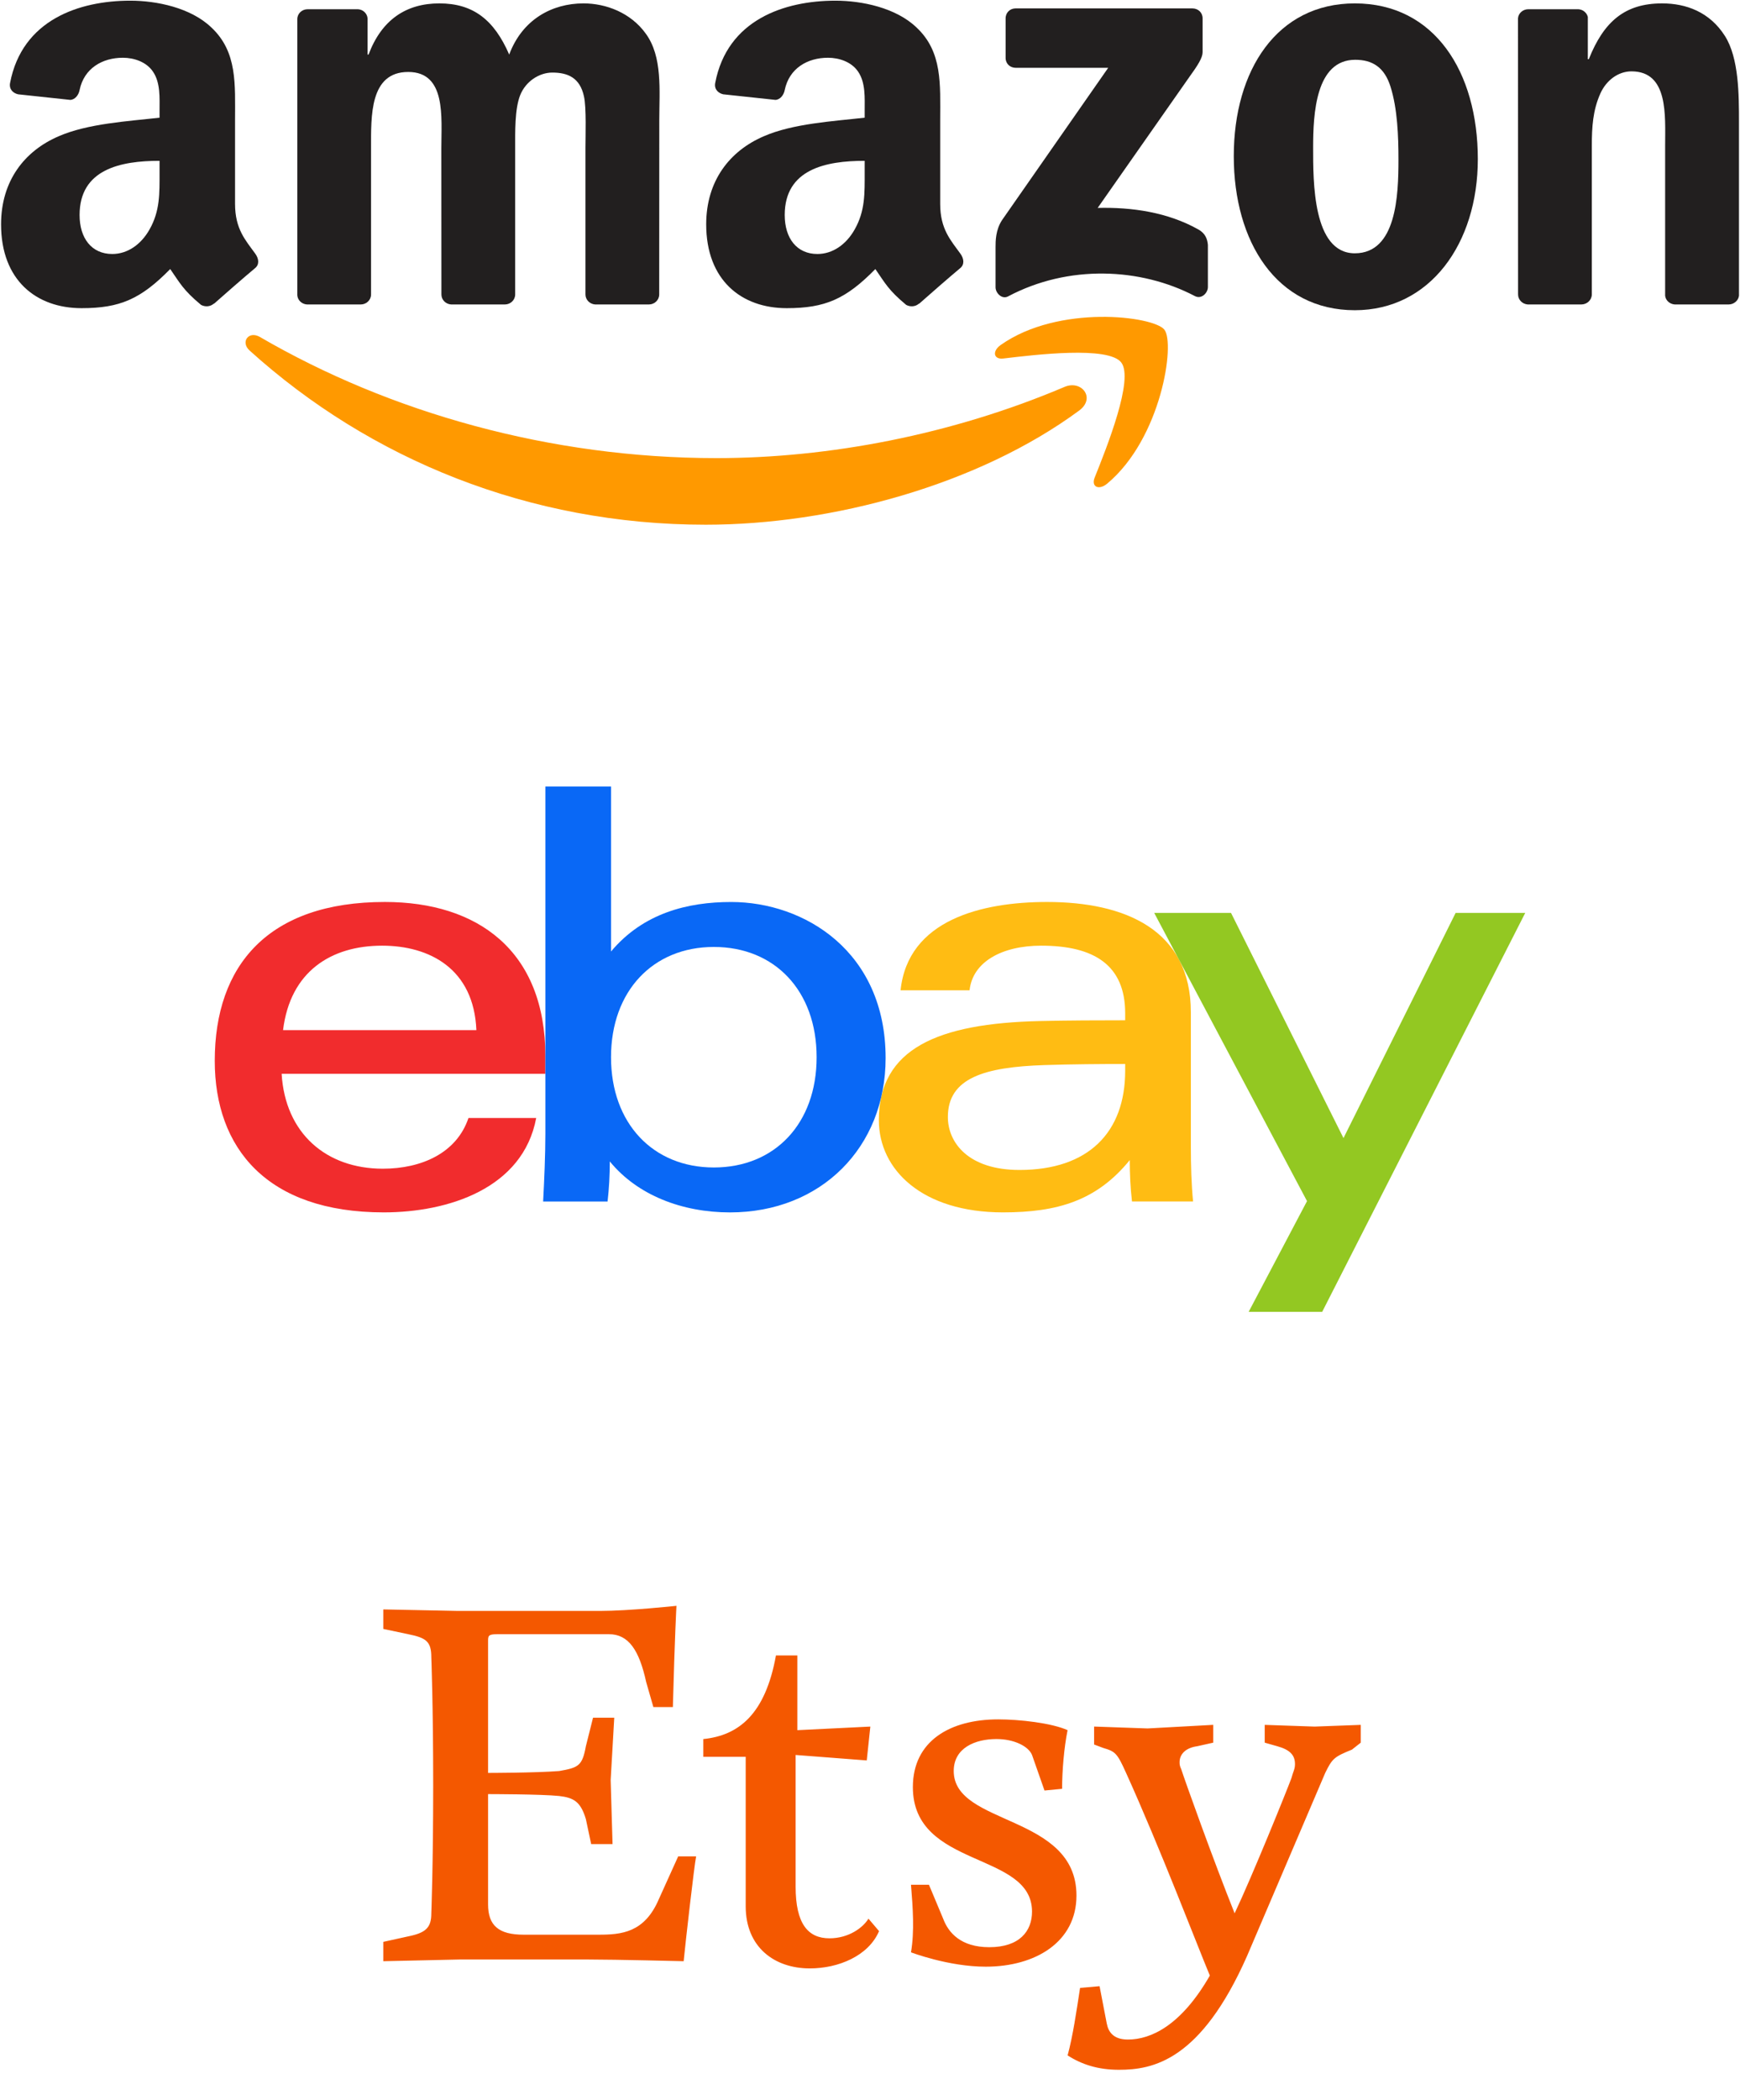
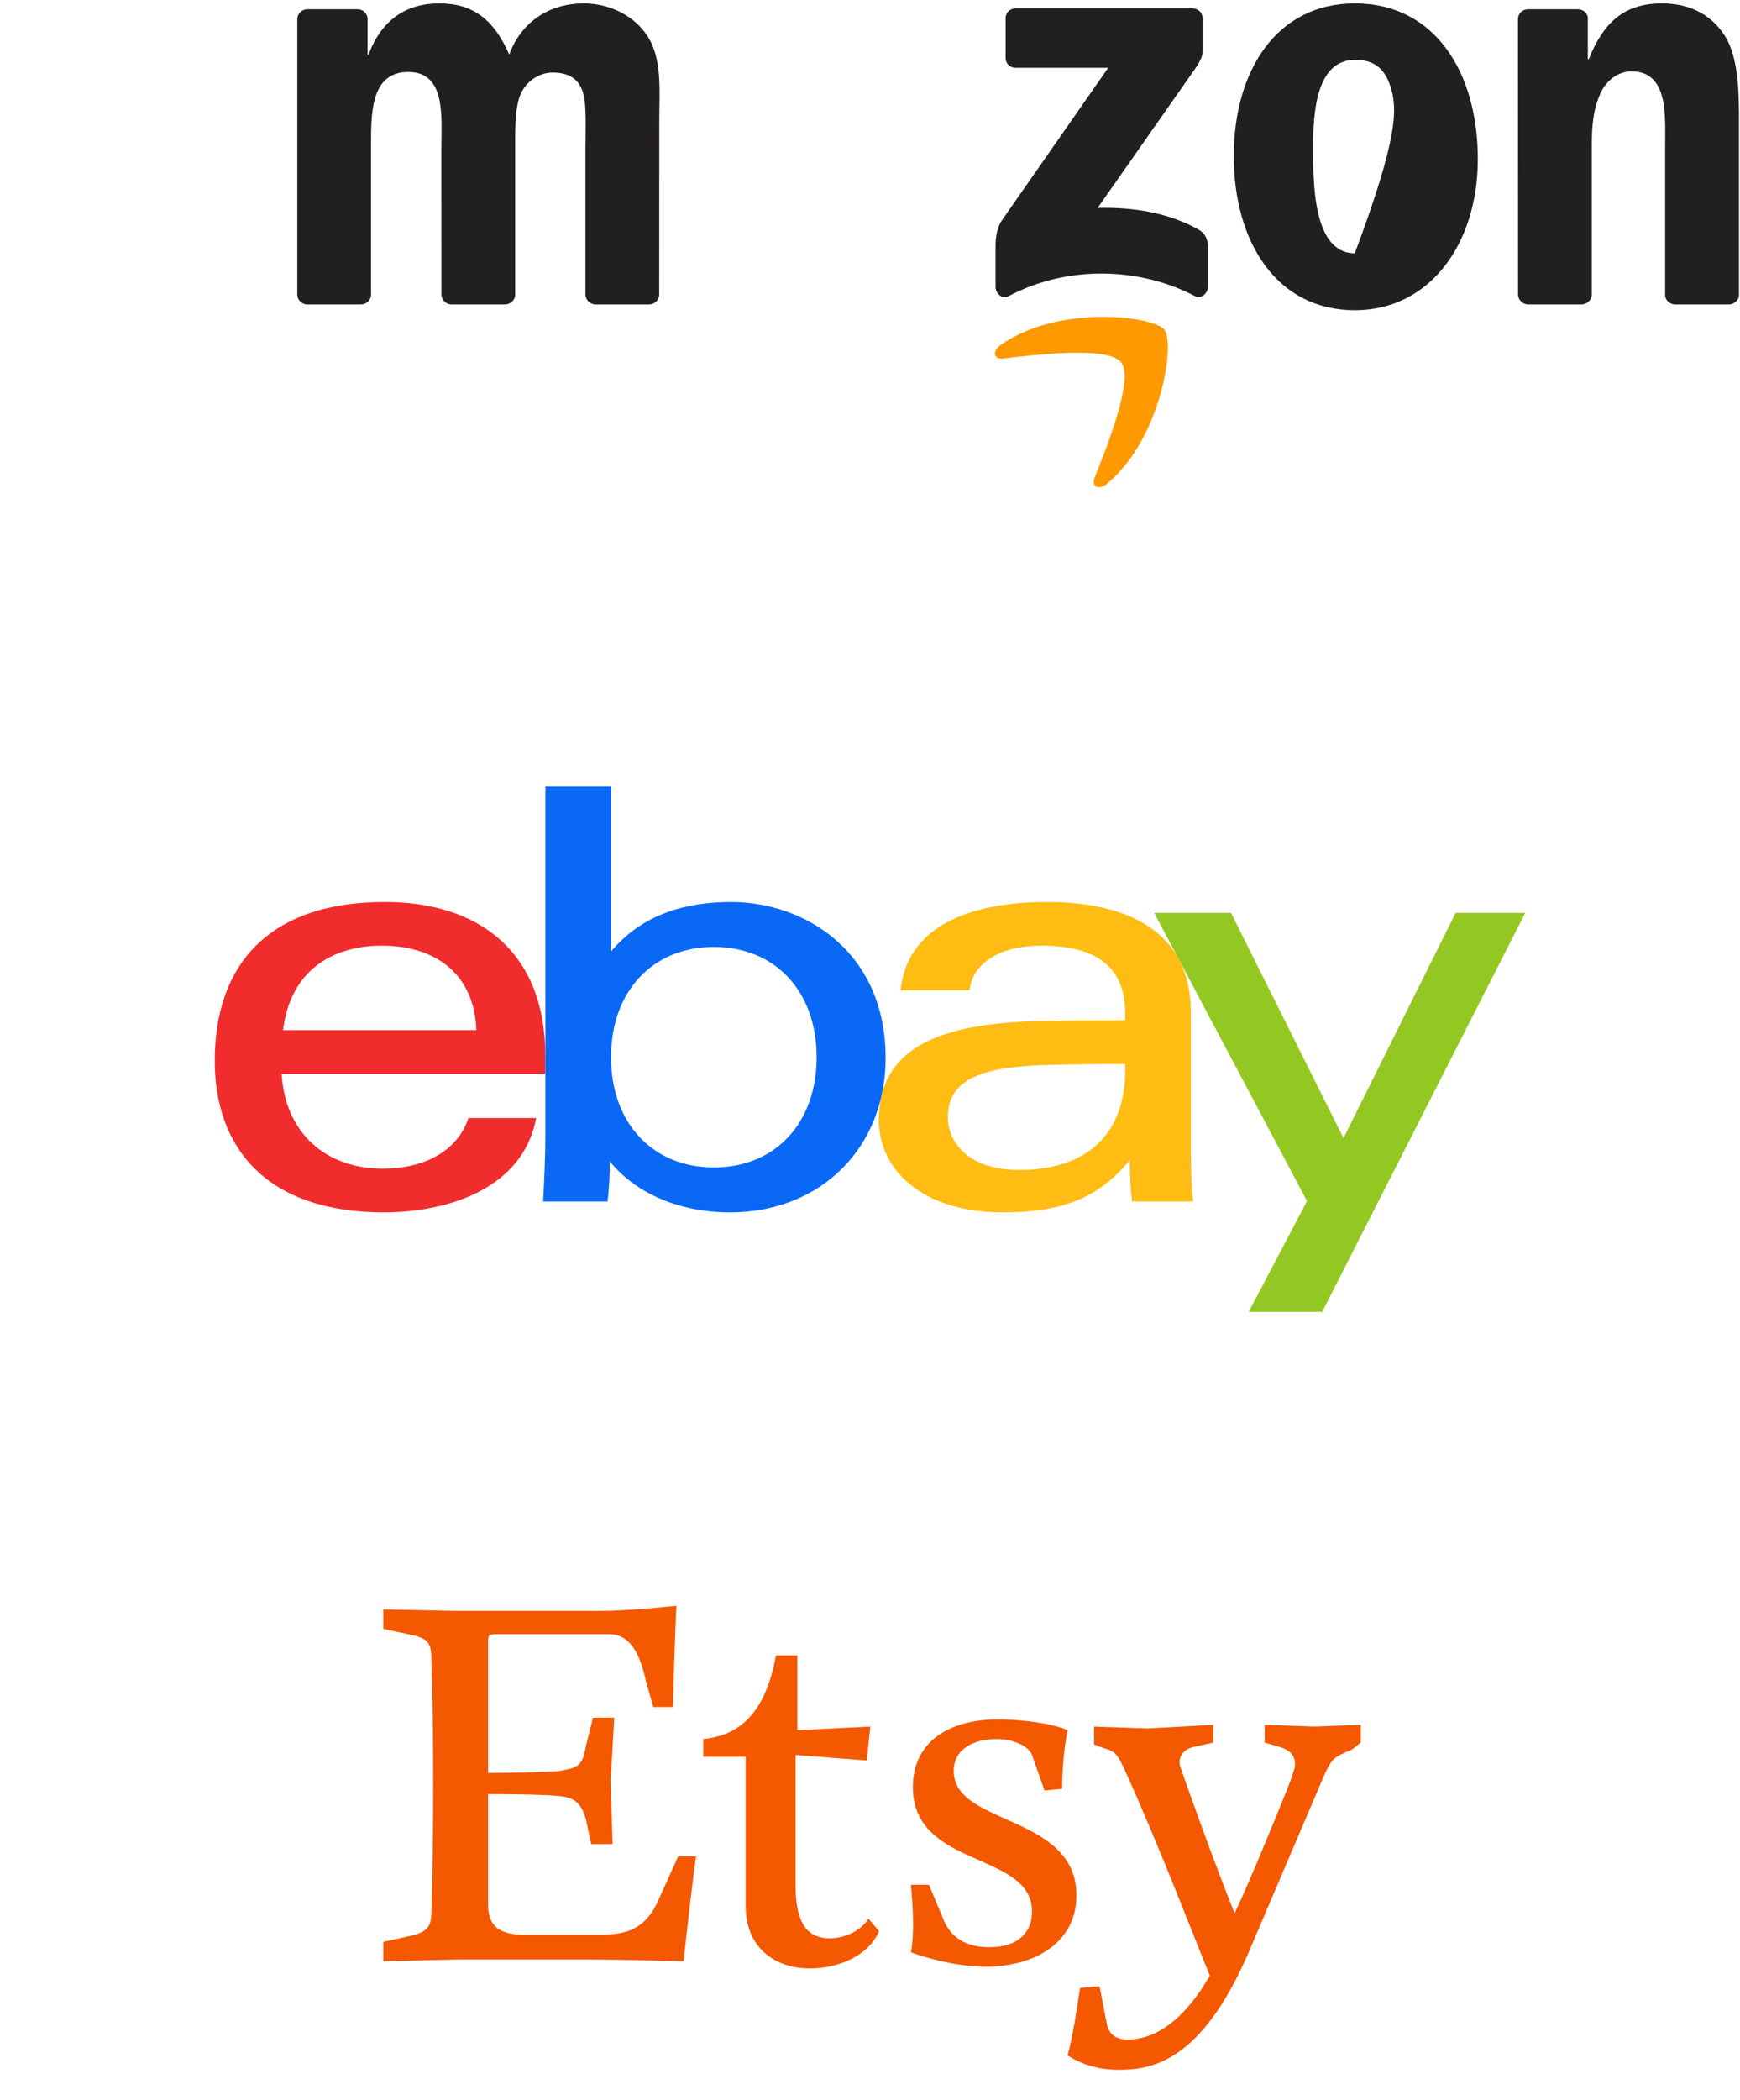
<svg xmlns="http://www.w3.org/2000/svg" width="160" height="193" viewBox="0 0 160 193" fill="none">
  <g clip-path="url(#clip0_16828_4292)">
-     <path d="M99.239 37.733C89.952 44.578 76.491 48.23 64.902 48.23C48.652 48.23 34.023 42.22 22.955 32.223C22.085 31.437 22.864 30.366 23.908 30.978C35.852 37.928 50.62 42.108 65.876 42.108C76.164 42.108 87.482 39.98 97.889 35.562C99.461 34.895 100.776 36.592 99.239 37.733Z" fill="#FF9900" />
    <path d="M103.1 33.314C101.917 31.797 95.253 32.597 92.262 32.952C91.351 33.063 91.212 32.27 92.032 31.7C97.34 27.964 106.049 29.043 107.065 30.295C108.081 31.554 106.801 40.284 101.813 44.451C101.048 45.091 100.317 44.75 100.658 43.901C101.778 41.105 104.289 34.837 103.1 33.314Z" fill="#FF9900" />
    <path d="M92.47 5.323V1.692C92.47 1.142 92.888 0.773 93.388 0.773H109.645C110.167 0.773 110.585 1.149 110.585 1.692V4.801C110.578 5.323 110.139 6.005 109.36 7.083L100.936 19.11C104.066 19.034 107.371 19.5 110.209 21.1C110.849 21.462 111.023 21.99 111.071 22.512V26.387C111.071 26.916 110.487 27.535 109.875 27.215C104.873 24.592 98.23 24.307 92.7 27.242C92.136 27.549 91.545 26.936 91.545 26.408V22.728C91.545 22.137 91.552 21.128 92.143 20.23L101.903 6.234H93.409C92.888 6.234 92.47 5.866 92.47 5.323Z" fill="#221F1F" />
    <path d="M33.167 27.985H28.221C27.748 27.95 27.373 27.595 27.338 27.143V1.759C27.338 1.252 27.762 0.848 28.291 0.848H32.903C33.383 0.869 33.766 1.238 33.8 1.697V5.015H33.891C35.094 1.808 37.355 0.312 40.402 0.312C43.498 0.312 45.431 1.808 46.823 5.015C48.019 1.808 50.739 0.312 53.654 0.312C55.727 0.312 57.995 1.168 59.379 3.088C60.944 5.224 60.624 8.326 60.624 11.046L60.617 27.067C60.617 27.575 60.193 27.985 59.664 27.985H54.725C54.231 27.95 53.835 27.554 53.835 27.067V13.613C53.835 12.542 53.932 9.871 53.696 8.855C53.327 7.151 52.221 6.671 50.788 6.671C49.591 6.671 48.339 7.471 47.831 8.751C47.324 10.031 47.372 12.173 47.372 13.613V27.067C47.372 27.575 46.948 27.985 46.419 27.985H41.48C40.979 27.95 40.59 27.554 40.59 27.067L40.583 13.613C40.583 10.782 41.049 6.615 37.536 6.615C33.981 6.615 34.12 10.678 34.12 13.613V27.067C34.12 27.575 33.696 27.985 33.167 27.985Z" fill="#221F1F" />
-     <path d="M124.581 0.312C131.92 0.312 135.892 6.615 135.892 14.629C135.892 22.371 131.503 28.514 124.581 28.514C117.375 28.514 113.451 22.211 113.451 14.357C113.451 6.455 117.423 0.312 124.581 0.312ZM124.623 5.495C120.978 5.495 120.748 10.462 120.748 13.557C120.748 16.66 120.7 23.282 124.581 23.282C128.414 23.282 128.595 17.94 128.595 14.684C128.595 12.542 128.505 9.982 127.858 7.951C127.301 6.184 126.195 5.495 124.623 5.495Z" fill="#221F1F" />
+     <path d="M124.581 0.312C131.92 0.312 135.892 6.615 135.892 14.629C135.892 22.371 131.503 28.514 124.581 28.514C117.375 28.514 113.451 22.211 113.451 14.357C113.451 6.455 117.423 0.312 124.581 0.312ZM124.623 5.495C120.978 5.495 120.748 10.462 120.748 13.557C120.748 16.66 120.7 23.282 124.581 23.282C128.595 12.542 128.505 9.982 127.858 7.951C127.301 6.184 126.195 5.495 124.623 5.495Z" fill="#221F1F" />
    <path d="M145.408 27.985H140.483C139.989 27.95 139.593 27.554 139.593 27.067L139.586 1.676C139.628 1.21 140.038 0.848 140.539 0.848H145.123C145.554 0.869 145.909 1.161 146.007 1.558V5.439H146.097C147.481 1.968 149.422 0.312 152.838 0.312C155.057 0.312 157.22 1.112 158.612 3.304C159.906 5.335 159.906 8.751 159.906 11.206V27.185C159.85 27.63 159.439 27.985 158.952 27.985H153.993C153.54 27.95 153.165 27.616 153.116 27.185V13.397C153.116 10.622 153.436 6.559 150.02 6.559C148.817 6.559 147.711 7.366 147.161 8.591C146.466 10.142 146.375 11.686 146.375 13.397V27.067C146.368 27.575 145.937 27.985 145.408 27.985Z" fill="#221F1F" />
-     <path d="M79.511 15.854V14.782C75.936 14.782 72.158 15.547 72.158 19.763C72.158 21.899 73.264 23.346 75.163 23.346C76.555 23.346 77.8 22.49 78.586 21.099C79.56 19.387 79.511 17.78 79.511 15.854ZM84.499 27.909C84.172 28.201 83.699 28.222 83.33 28.027C81.689 26.664 81.396 26.031 80.492 24.73C77.779 27.498 75.859 28.326 72.339 28.326C68.179 28.326 64.938 25.759 64.938 20.619C64.938 16.605 67.115 13.871 70.21 12.535C72.896 11.353 76.645 11.144 79.511 10.817V10.177C79.511 9.001 79.602 7.61 78.913 6.595C78.308 5.683 77.153 5.308 76.137 5.308C74.252 5.308 72.569 6.275 72.158 8.278C72.075 8.723 71.748 9.161 71.303 9.182L66.503 8.668C66.099 8.577 65.654 8.25 65.765 7.631C66.871 1.816 72.123 0.062 76.826 0.062C79.233 0.062 82.377 0.702 84.276 2.525C86.683 4.772 86.454 7.77 86.454 11.033V18.74C86.454 21.057 87.414 22.073 88.318 23.325C88.638 23.77 88.707 24.305 88.304 24.639C87.295 25.481 85.501 27.046 84.513 27.923L84.499 27.909Z" fill="#221F1F" />
-     <path d="M14.671 15.854V14.782C11.096 14.782 7.318 15.547 7.318 19.763C7.318 21.899 8.424 23.346 10.323 23.346C11.715 23.346 12.96 22.49 13.746 21.099C14.72 19.387 14.671 17.78 14.671 15.854ZM19.659 27.909C19.332 28.201 18.859 28.222 18.49 28.027C16.849 26.664 16.556 26.031 15.652 24.73C12.939 27.498 11.019 28.326 7.499 28.326C3.339 28.326 0.098 25.759 0.098 20.619C0.098 16.605 2.275 13.871 5.371 12.535C8.056 11.353 11.805 11.144 14.671 10.817V10.177C14.671 9.001 14.762 7.61 14.073 6.595C13.468 5.683 12.313 5.308 11.297 5.308C9.412 5.308 7.729 6.275 7.318 8.278C7.235 8.723 6.908 9.161 6.463 9.182L1.663 8.668C1.259 8.577 0.814 8.25 0.925 7.631C2.032 1.816 7.284 0.062 11.986 0.062C14.393 0.062 17.537 0.702 19.436 2.525C21.843 4.772 21.614 7.77 21.614 11.033V18.74C21.614 21.057 22.574 22.073 23.478 23.325C23.798 23.77 23.868 24.305 23.464 24.639C22.455 25.481 20.661 27.046 19.673 27.923L19.659 27.909Z" fill="#221F1F" />
  </g>
  <g clip-path="url(#clip1_16828_4292)">
    <path d="M96.037 97.898C90.562 98.078 87.16 99.066 87.16 102.672C87.16 105.007 89.021 107.539 93.747 107.539C100.083 107.539 103.465 104.085 103.465 98.421L103.465 97.798C101.244 97.798 98.504 97.817 96.037 97.898ZM109.504 105.382C109.504 107.139 109.555 108.874 109.708 110.436H104.091C103.941 109.15 103.886 107.872 103.886 106.632C100.849 110.365 97.237 111.438 92.226 111.438C84.794 111.438 80.814 107.51 80.814 102.966C80.814 96.385 86.227 94.065 95.623 93.85C98.193 93.791 101.079 93.782 103.465 93.782L103.465 93.139C103.465 88.733 100.64 86.922 95.744 86.922C92.11 86.922 89.431 88.426 89.156 91.025H82.811C83.482 84.545 90.29 82.906 96.276 82.906C103.447 82.906 109.504 85.458 109.504 93.042L109.504 105.382Z" fill="#FFBC13" />
    <path d="M43.805 94.685C43.571 89.036 39.493 86.922 35.136 86.922C30.437 86.922 26.685 89.3 26.028 94.685H43.805ZM25.898 98.701C26.224 104.181 30.003 107.423 35.2 107.423C38.801 107.423 42.004 105.956 43.077 102.764H49.305C48.093 109.24 41.212 111.438 35.29 111.438C24.521 111.438 19.748 105.508 19.748 97.509C19.748 88.705 24.684 82.906 35.388 82.906C43.907 82.906 50.15 87.365 50.15 97.096V98.701H25.898Z" fill="#F12C2D" />
    <path d="M65.639 107.31C71.251 107.31 75.092 103.271 75.092 97.175C75.092 91.079 71.251 87.04 65.639 87.04C60.059 87.04 56.186 91.079 56.186 97.175C56.186 103.271 60.059 107.31 65.639 107.31ZM50.149 72.289H56.186L56.186 87.458C59.145 83.932 63.222 82.908 67.235 82.908C73.963 82.908 81.436 87.448 81.436 97.251C81.436 105.46 75.493 111.44 67.123 111.44C62.742 111.44 58.617 109.868 56.074 106.755C56.074 107.998 56.005 109.252 55.869 110.438H49.943C50.046 108.52 50.149 106.133 50.149 104.202L50.149 72.289Z" fill="#0968F6" />
    <path d="M140.25 83.914L121.579 120.582H114.818L120.186 110.401L106.135 83.914H113.199L123.539 104.608L133.85 83.914H140.25Z" fill="#93C822" />
  </g>
  <path d="M44.88 150.871V162.96C44.88 162.96 49.14 162.96 51.42 162.787C53.213 162.473 53.543 162.3 53.873 160.508L54.533 157.882H56.483L56.153 163.62L56.326 169.5H54.36L53.873 167.204C53.386 165.57 52.726 165.238 51.42 165.081C49.786 164.908 44.88 164.908 44.88 164.908V175.047C44.88 176.997 45.87 177.83 48.15 177.83H55.02C57.142 177.83 59.263 177.657 60.585 174.56L62.362 170.631H64.012C63.839 171.448 63.022 178.647 62.865 180.267C62.865 180.267 56.656 180.11 54.046 180.11H42.271L35.244 180.267V178.49L37.524 177.987C39.174 177.657 39.661 177.17 39.661 175.864C39.661 175.864 39.834 171.448 39.834 164.089C39.834 156.749 39.661 152.33 39.661 152.33C39.661 150.867 39.174 150.537 37.524 150.207L35.244 149.724V147.932L42.114 148.072H55.193C57.803 148.072 62.203 147.602 62.203 147.602C62.203 147.602 62.046 150.368 61.873 156.908H60.08L59.42 154.612C58.776 151.672 57.8 150.209 55.993 150.209H45.713C44.88 150.211 44.88 150.368 44.88 150.871ZM71.352 152.161H73.318V159.031L80.031 158.701L79.701 161.813L73.161 161.31V173.416C73.161 176.842 74.308 178.162 76.274 178.162C78.051 178.162 79.371 177.172 79.858 176.355L80.832 177.502C79.858 179.782 77.091 180.929 74.465 180.929C71.212 180.929 68.57 178.979 68.57 175.222V161.481H64.67V159.848C67.942 159.518 70.379 157.552 71.352 152.161ZM85.421 173.241L86.725 176.353C87.212 177.657 88.359 178.979 90.969 178.979C93.752 178.979 94.899 177.502 94.899 175.709C94.899 170.144 83.942 171.78 83.942 164.264C83.942 160.021 87.369 158.039 91.786 158.039C93.752 158.039 96.692 158.369 98.168 159.029C97.838 160.663 97.665 162.785 97.665 164.421L96.046 164.578L94.899 161.308C94.569 160.508 93.249 159.846 91.629 159.846C89.663 159.846 87.699 160.663 87.699 162.785C87.699 167.848 98.985 166.715 98.985 174.231C98.985 178.49 95.229 180.77 90.639 180.77C87.212 180.77 83.769 179.45 83.769 179.45C84.099 177.5 83.942 175.379 83.769 173.241H85.421ZM98.171 188.929C98.657 187.137 98.987 184.859 99.317 182.72L101.11 182.563L101.77 185.99C101.927 186.807 102.414 187.467 103.72 187.467C105.843 187.467 108.626 186.163 111.25 181.587C110.086 178.804 106.66 169.828 103.547 162.958C102.73 161.151 102.573 160.992 101.44 160.663L100.607 160.349V158.699L105.527 158.872L111.563 158.542V160.178L110.086 160.508C108.94 160.665 108.467 161.308 108.467 161.97C108.467 162.143 108.467 162.3 108.624 162.63C108.938 163.62 111.563 170.963 113.529 175.866C115.149 172.44 118.262 164.753 118.749 163.447C118.922 162.787 119.079 162.63 119.079 162.143C119.079 161.31 118.592 160.823 117.459 160.51L116.296 160.178V158.544L120.886 158.701L125.129 158.544V160.178L124.312 160.821C122.679 161.481 122.506 161.638 121.86 162.958L114.676 179.778C110.416 189.43 106 190.247 102.901 190.247C100.937 190.249 99.46 189.746 98.171 188.929Z" fill="#F45800" />
  <defs>
    <clipPath id="clip0_16828_4292">
      <rect width="160" height="48.292" fill="white" />
    </clipPath>
    <clipPath id="clip1_16828_4292">
      <rect width="120.503" height="48.292" fill="white" transform="translate(19.748 72.289)" />
    </clipPath>
  </defs>
</svg>